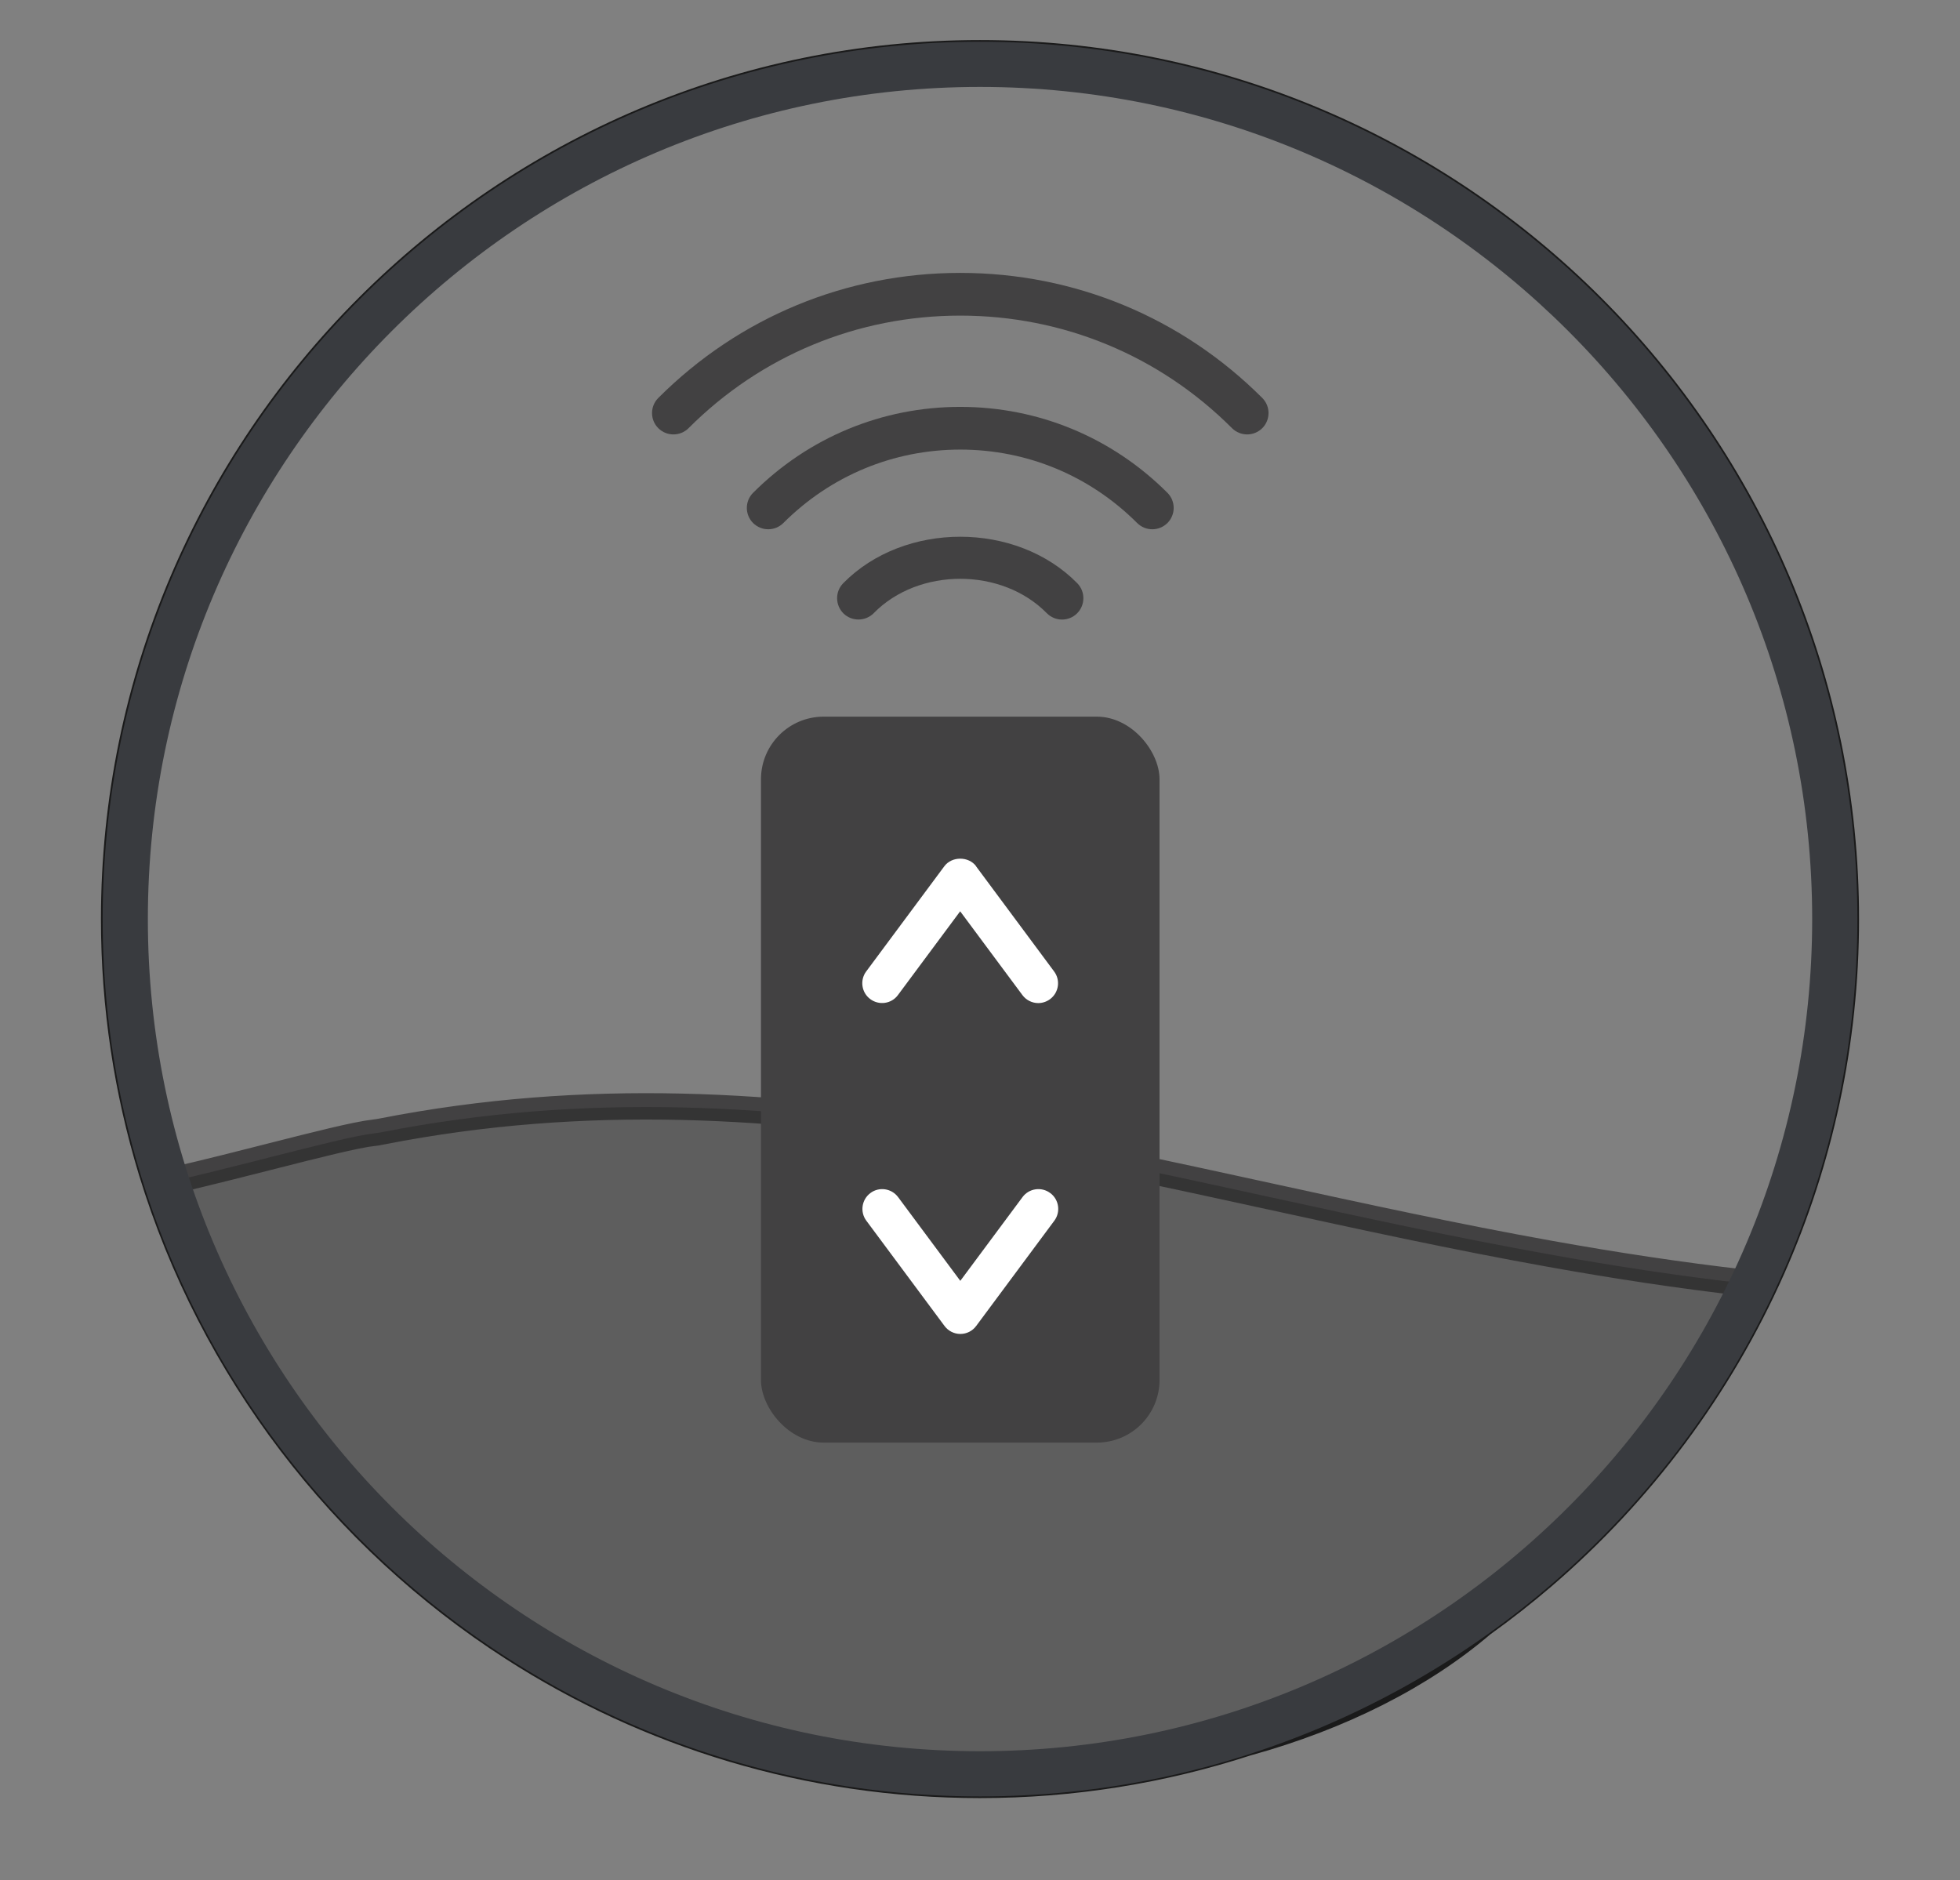
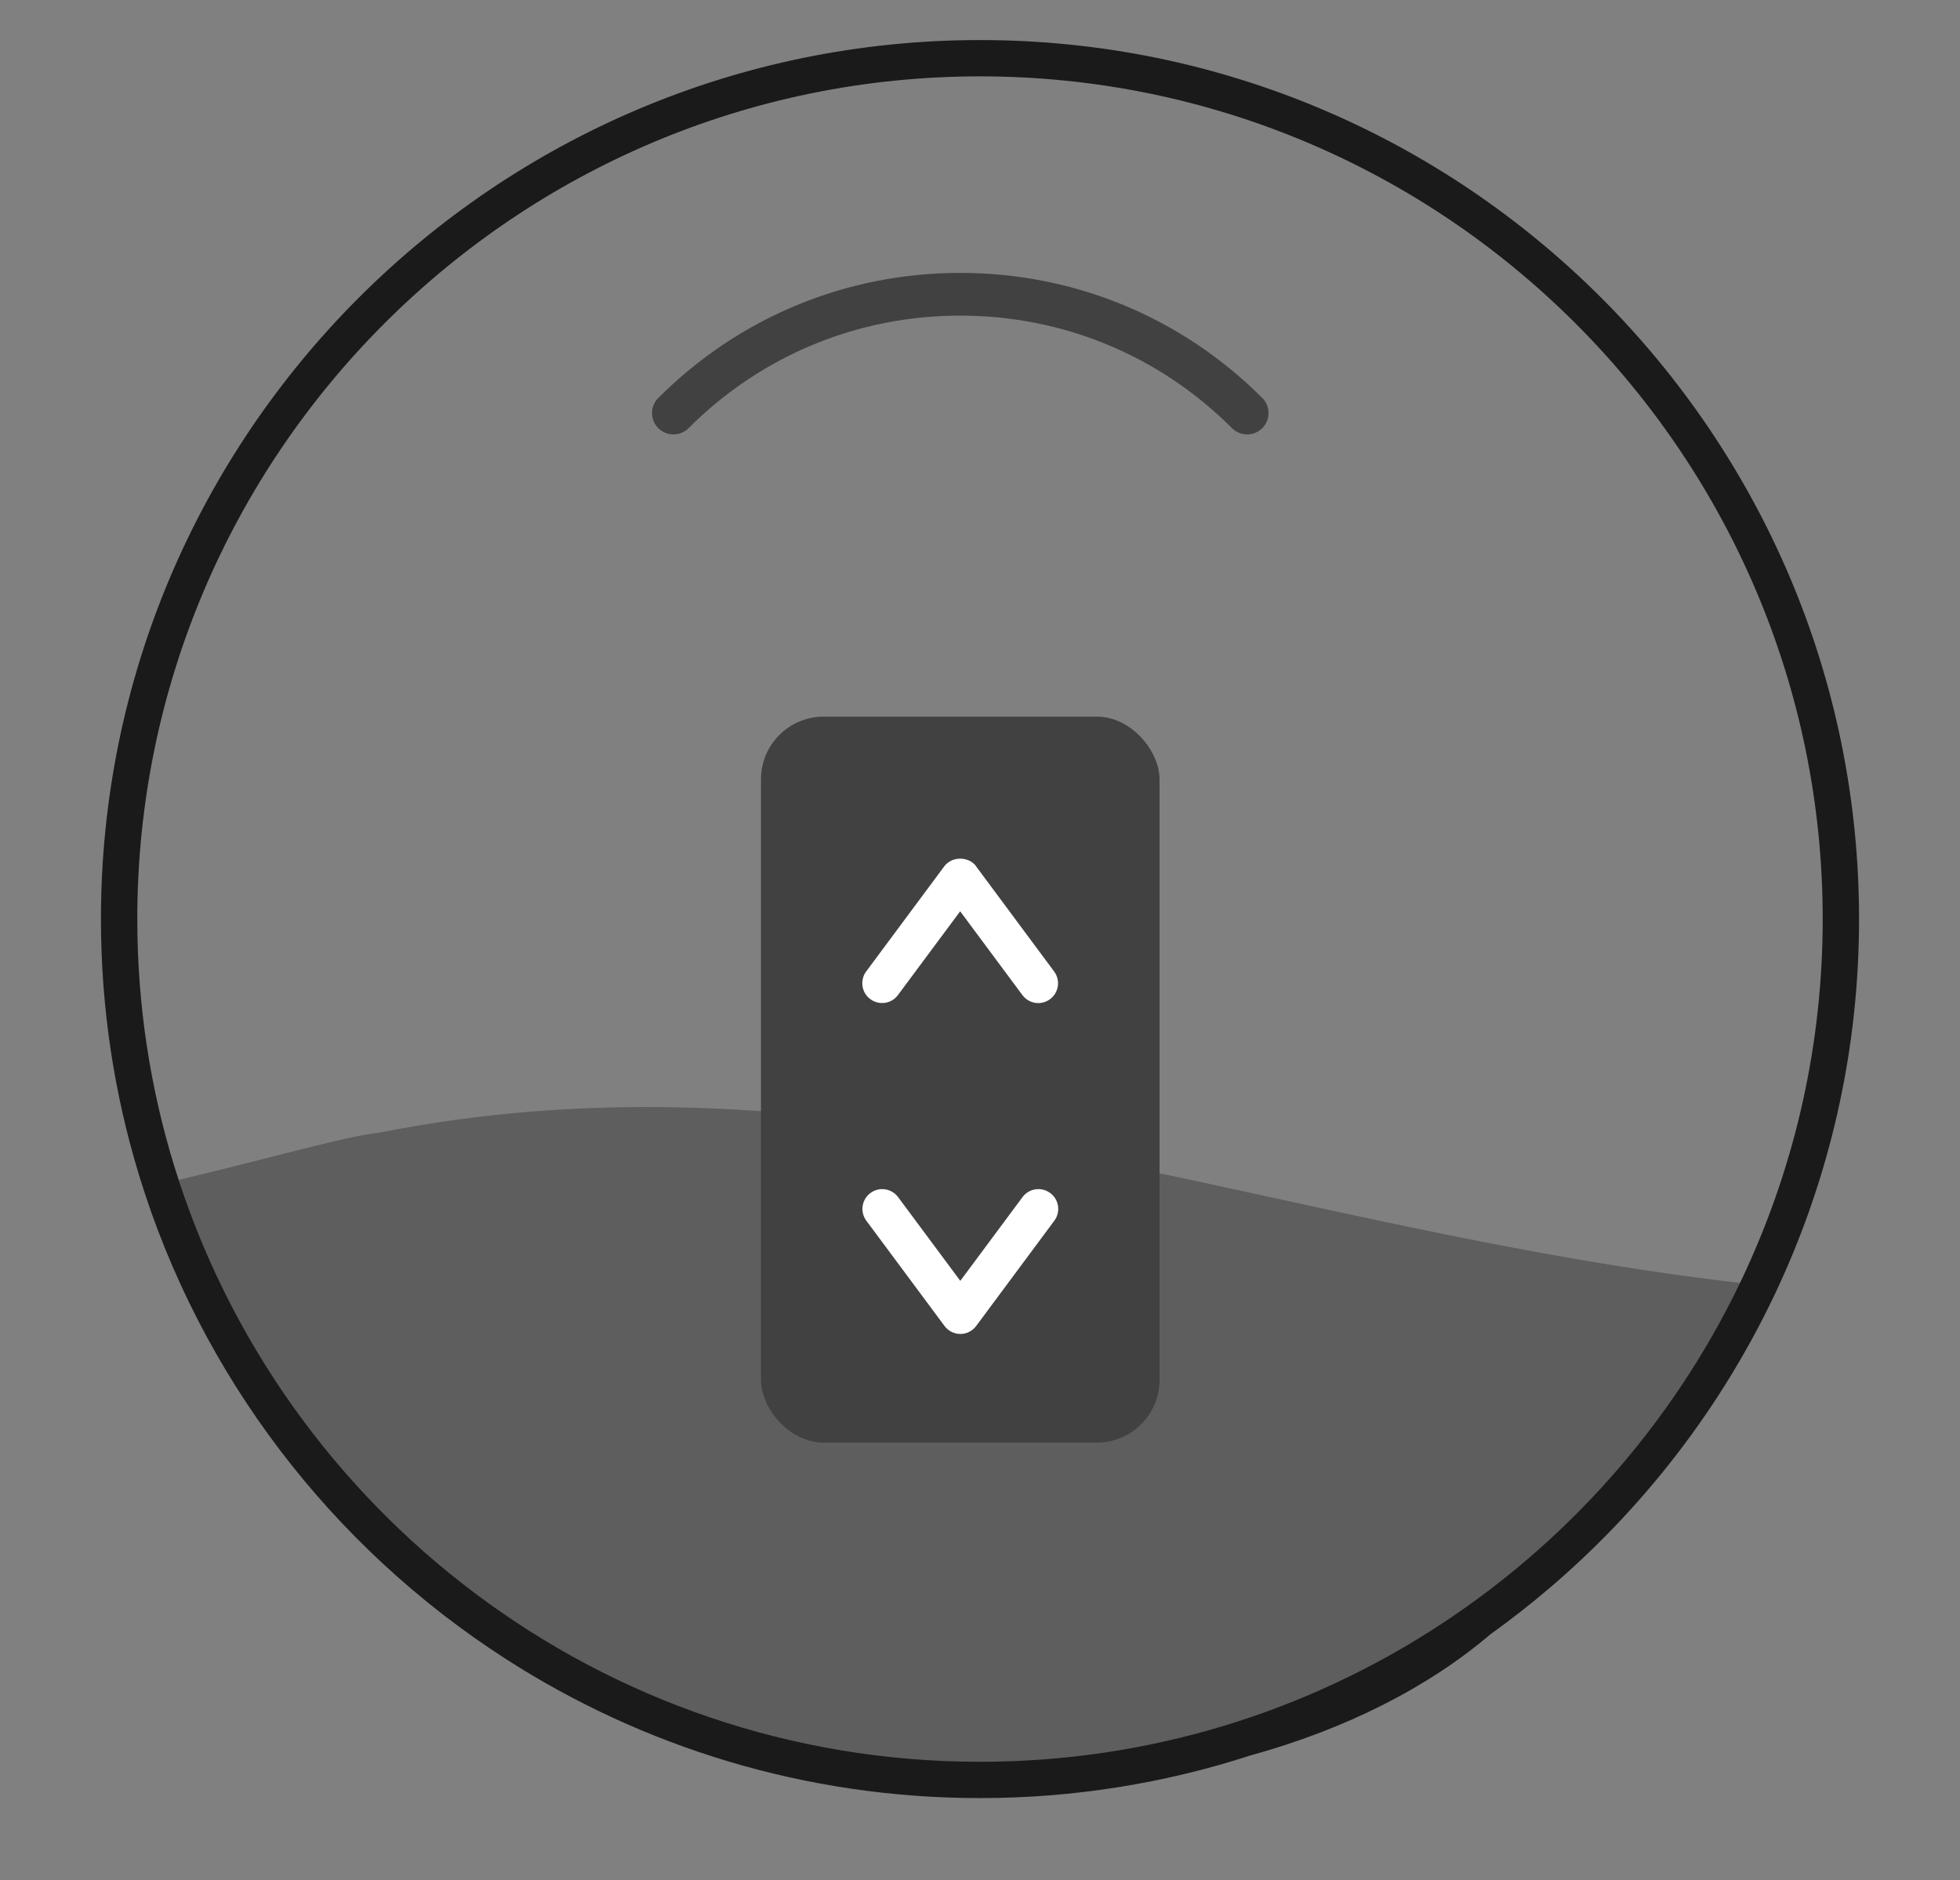
<svg xmlns="http://www.w3.org/2000/svg" id="Layer_1" viewBox="0 0 443.27 425.2">
  <rect x="0" y="0" width="443.27" height="425.2" fill="#808080" stroke="none" />
-   <path d="M84.71,256.3c.55-.06,1.09-.14,1.61-.25,23.23-4.56,45.69-6.1,67.77-5.6,44.83,1.01,88.07,10.44,132.99,20.25,20.81,4.54,41.87,9.14,63.46,13.01,14.47,2.6,29.2,4.86,44.25,6.58.04-.09.09-.19.13-.28-15.1-1.72-29.87-3.99-44.39-6.59-21.6-3.88-42.65-8.47-63.46-13.01-44.91-9.81-88.16-19.24-132.99-20.25-22.08-.5-44.53,1.04-67.77,5.6-.51.1-1.05.18-1.61.25-4.25.48-13.41,2.82-23.1,5.28-6.5,1.66-13.96,3.56-22.19,5.48.03.09.06.18.09.28,8.19-1.92,15.62-3.81,22.1-5.46,9.69-2.46,18.85-4.8,23.1-5.28Z" fill="#1a1a1a" stroke="#424142" stroke-miterlimit="10" stroke-width="5.67" />
  <path d="M221.61,401.36c76.72,0,142.99-45.57,173.18-111.06-15.06-1.72-29.78-3.98-44.25-6.58-21.6-3.88-42.65-8.47-63.46-13.01-44.91-9.81-88.16-19.24-132.99-20.25-22.08-.5-44.53,1.04-67.77,5.6-.51.1-1.05.18-1.61.25-4.25.48-13.41,2.82-23.1,5.28-6.48,1.65-13.91,3.54-22.1,5.46,24.07,77.7,96.59,134.31,182.1,134.31Z" fill="#1a1a1a" opacity=".33" />
  <path d="M221.63,9.06C112.01,9.06,22.83,98.24,22.83,207.86c0,20.11,3.01,39.52,8.59,57.83,13.88,45.56,43.7,84.24,82.95,109.49,30.96,19.92,67.78,31.48,107.26,31.48,21.34,0,41.9-3.39,61.19-9.65,21.59-5.95,40.24-15.45,54.19-27.35,4.8-3.44,9.45-7.08,13.92-10.92,22.42-19.24,40.51-43.37,52.61-70.72,10.85-24.53,16.9-51.65,16.9-80.16,0-109.62-89.18-198.8-198.8-198.8ZM394.95,287.11c-30.13,65.64-96.48,111.34-173.31,111.34-85.61,0-158.21-56.74-182.19-134.59-5.46-17.72-8.4-36.52-8.4-56C31.04,102.77,116.54,17.27,221.63,17.27s190.59,85.5,190.59,190.59c0,28.26-6.19,55.1-17.28,79.25Z" fill="#1a1a1a" />
  <rect x="172.1" y="162.08" width="90.14" height="164.18" rx="14.17" ry="14.17" fill="#424142" />
  <path d="M285.47,90c-18.23-18.23-42.49-28.28-68.3-28.28s-50.06,10.05-68.29,28.28c-1.89,1.89-1.89,4.95,0,6.84,1.9,1.88,4.94,1.88,6.84,0,16.4-16.42,38.23-25.46,61.45-25.46s45.06,9.04,61.46,25.46c.95.94,2.18,1.41,3.42,1.41s2.47-.47,3.42-1.41c1.89-1.89,1.89-4.95,0-6.84Z" fill="#424142" />
-   <path d="M217.16,92.02c-17.67,0-34.31,6.9-46.84,19.43-1.89,1.89-1.89,4.95,0,6.84,1.9,1.88,4.94,1.88,6.84,0,10.71-10.71,24.91-16.61,40.01-16.61s29.3,5.9,40.01,16.61c.95.94,2.18,1.41,3.42,1.41s2.47-.47,3.42-1.41c1.89-1.89,1.89-4.95,0-6.84-12.53-12.53-29.17-19.43-46.84-19.43Z" fill="#424142" />
-   <path d="M197.6,138.67c10.16-10.36,28.97-10.35,39.13,0,.95.96,2.2,1.45,3.45,1.45s2.45-.46,3.39-1.38c1.9-1.88,1.93-4.93.06-6.84-13.77-14.01-39.14-14.02-52.93,0-1.87,1.91-1.83,4.96.06,6.84,1.9,1.85,4.96,1.82,6.84-.06Z" fill="#424142" />
  <path d="M220.76,195.91c-1.69-2.28-5.5-2.28-7.19,0l-17.67,23.79c-1.48,1.98-1.06,4.8.92,6.26,1.97,1.47,4.8,1.08,6.26-.92l14.07-18.94,14.07,18.94c.87,1.18,2.23,1.82,3.59,1.82.93,0,1.87-.3,2.67-.89,1.98-1.47,2.4-4.28.92-6.26l-17.66-23.79Z" fill="#fff" />
  <path d="M237.51,269.82c-1.97-1.48-4.8-1.06-6.26.92l-14.07,18.94-14.07-18.94c-1.47-1.98-4.29-2.4-6.26-.92-1.98,1.47-2.4,4.28-.92,6.26l17.67,23.79c.84,1.14,2.18,1.82,3.59,1.82s2.75-.67,3.59-1.82l17.66-23.79c1.48-1.98,1.06-4.8-.92-6.26Z" fill="#fff" />
-   <path d="M221.64,406.28c-109.41,0-198.42-89.01-198.42-198.42S112.23,9.44,221.64,9.44s198.42,89.01,198.42,198.42-89.01,198.42-198.42,198.42M221.64,19.66c-103.77,0-188.2,84.43-188.2,188.2s84.43,188.2,188.2,188.2,188.2-84.42,188.2-188.2S325.41,19.66,221.64,19.66" fill="#393b3f" />
</svg>